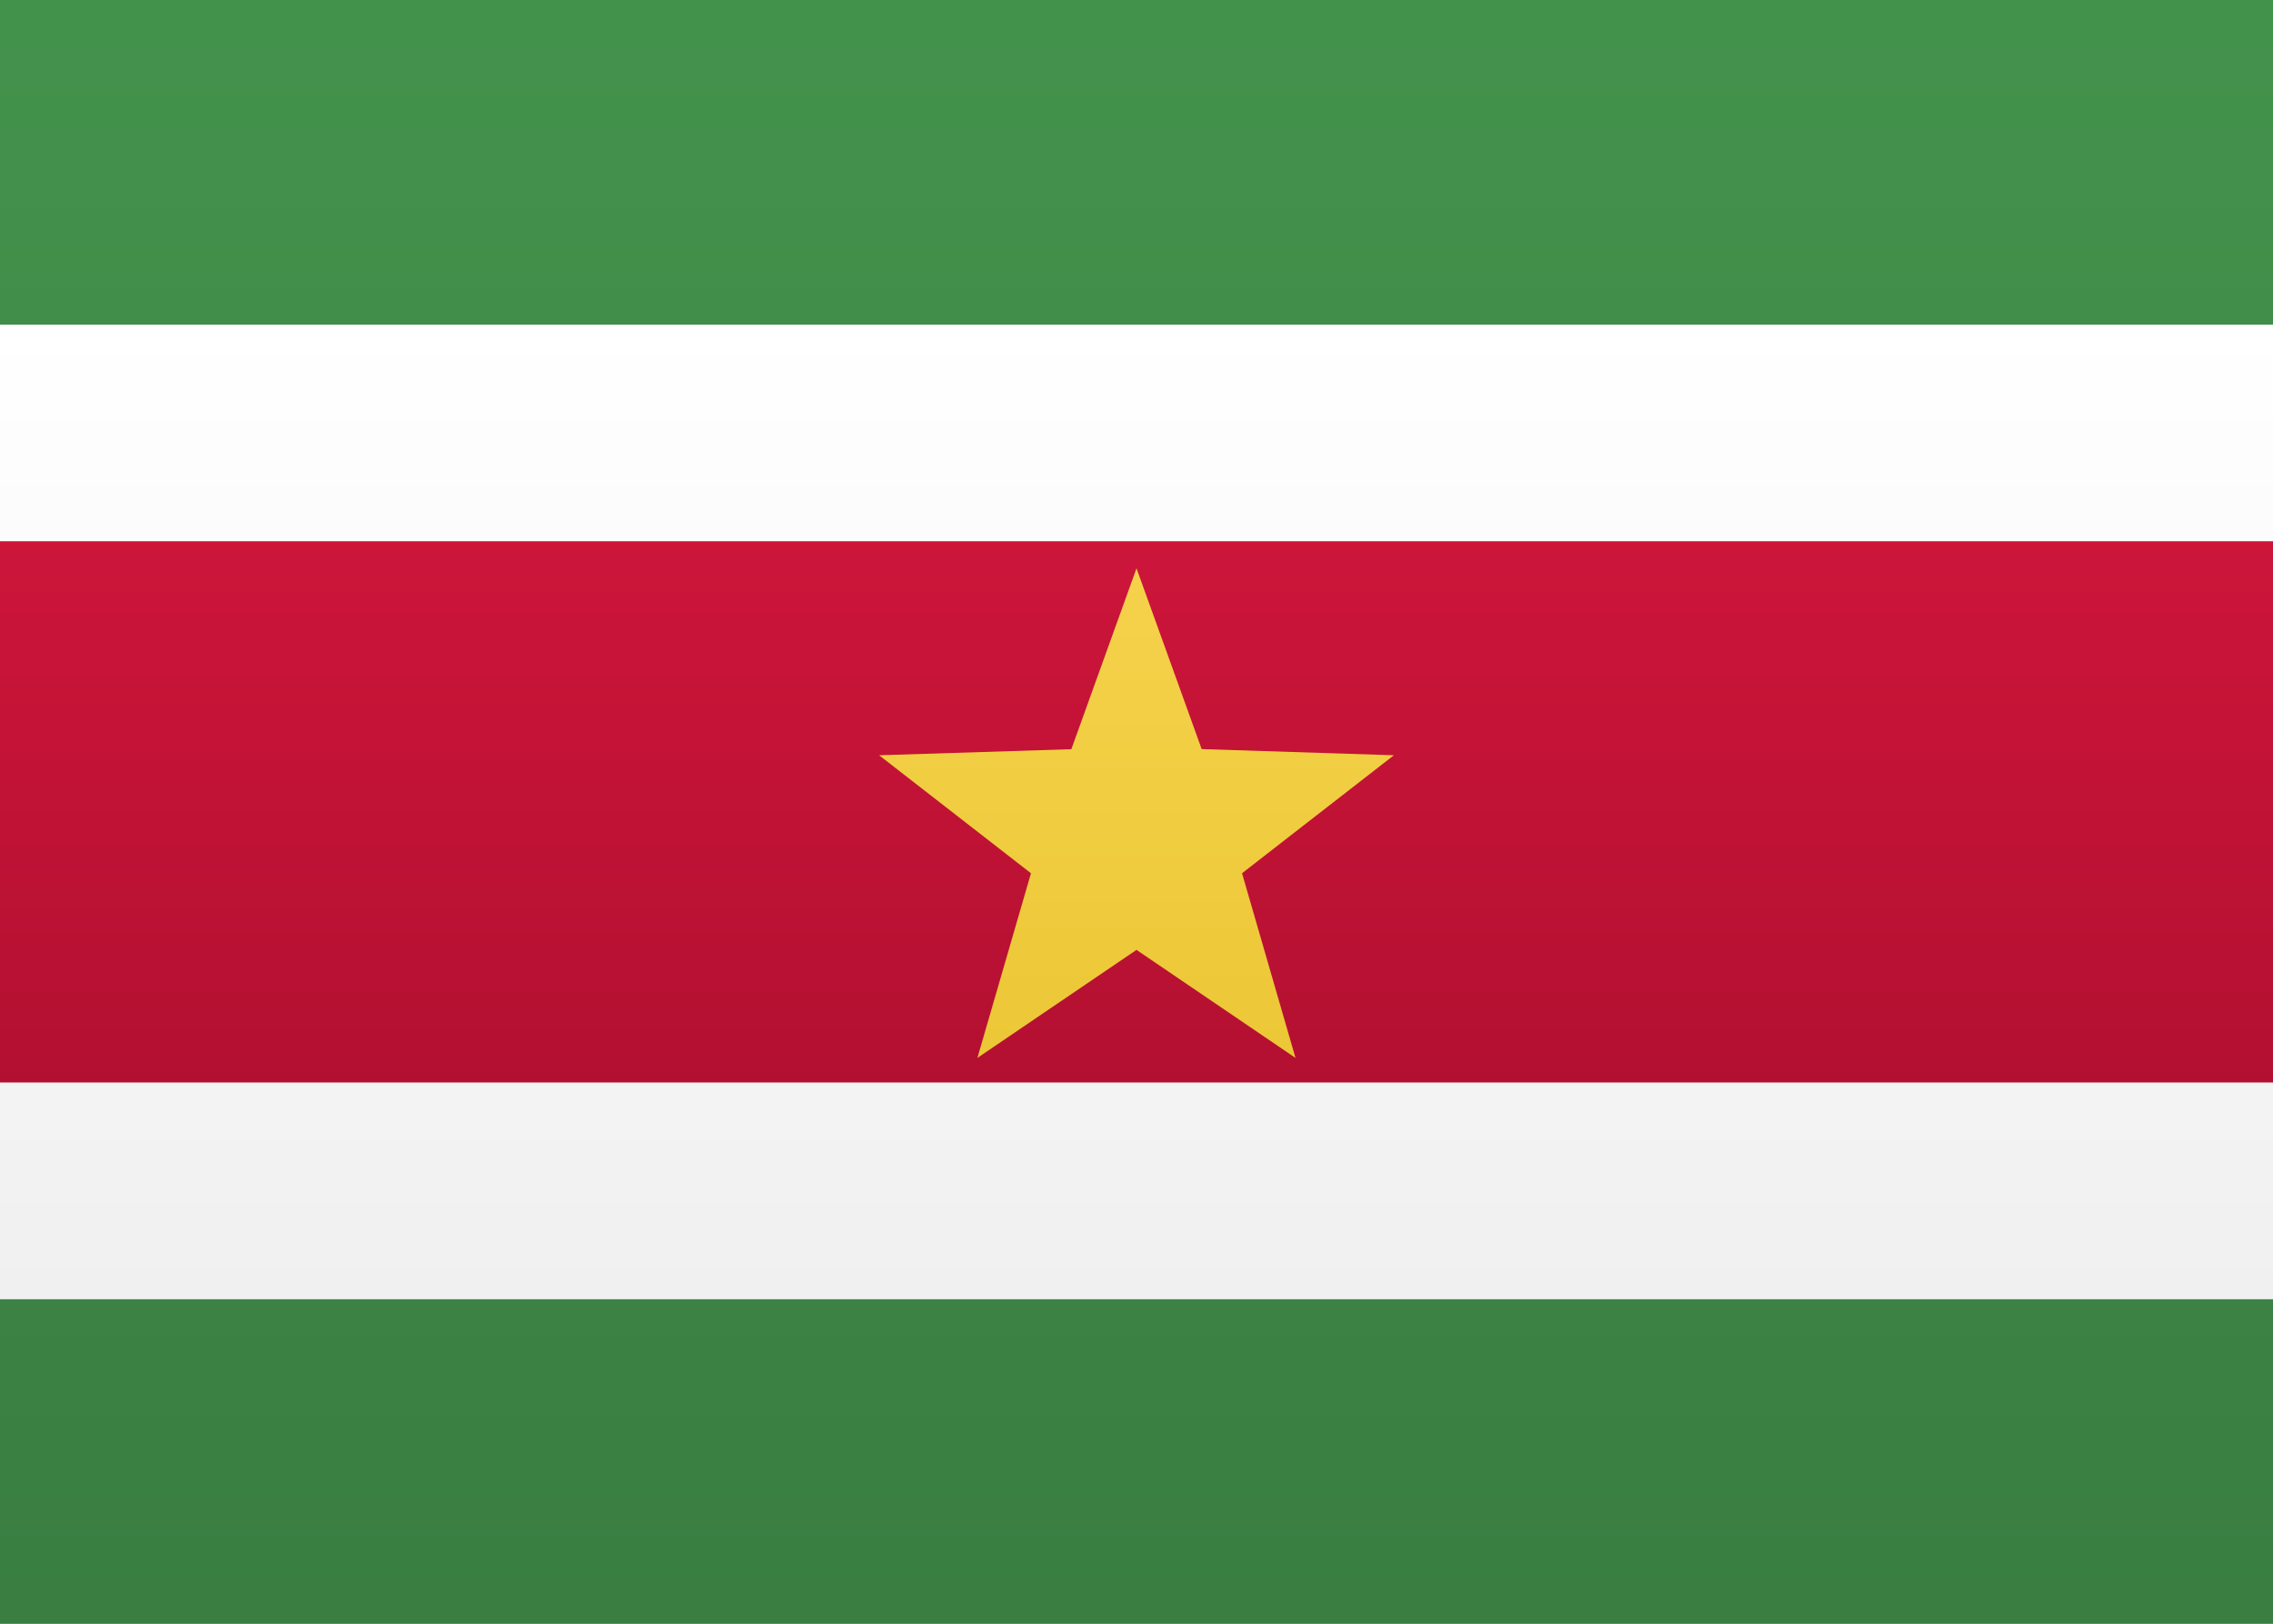
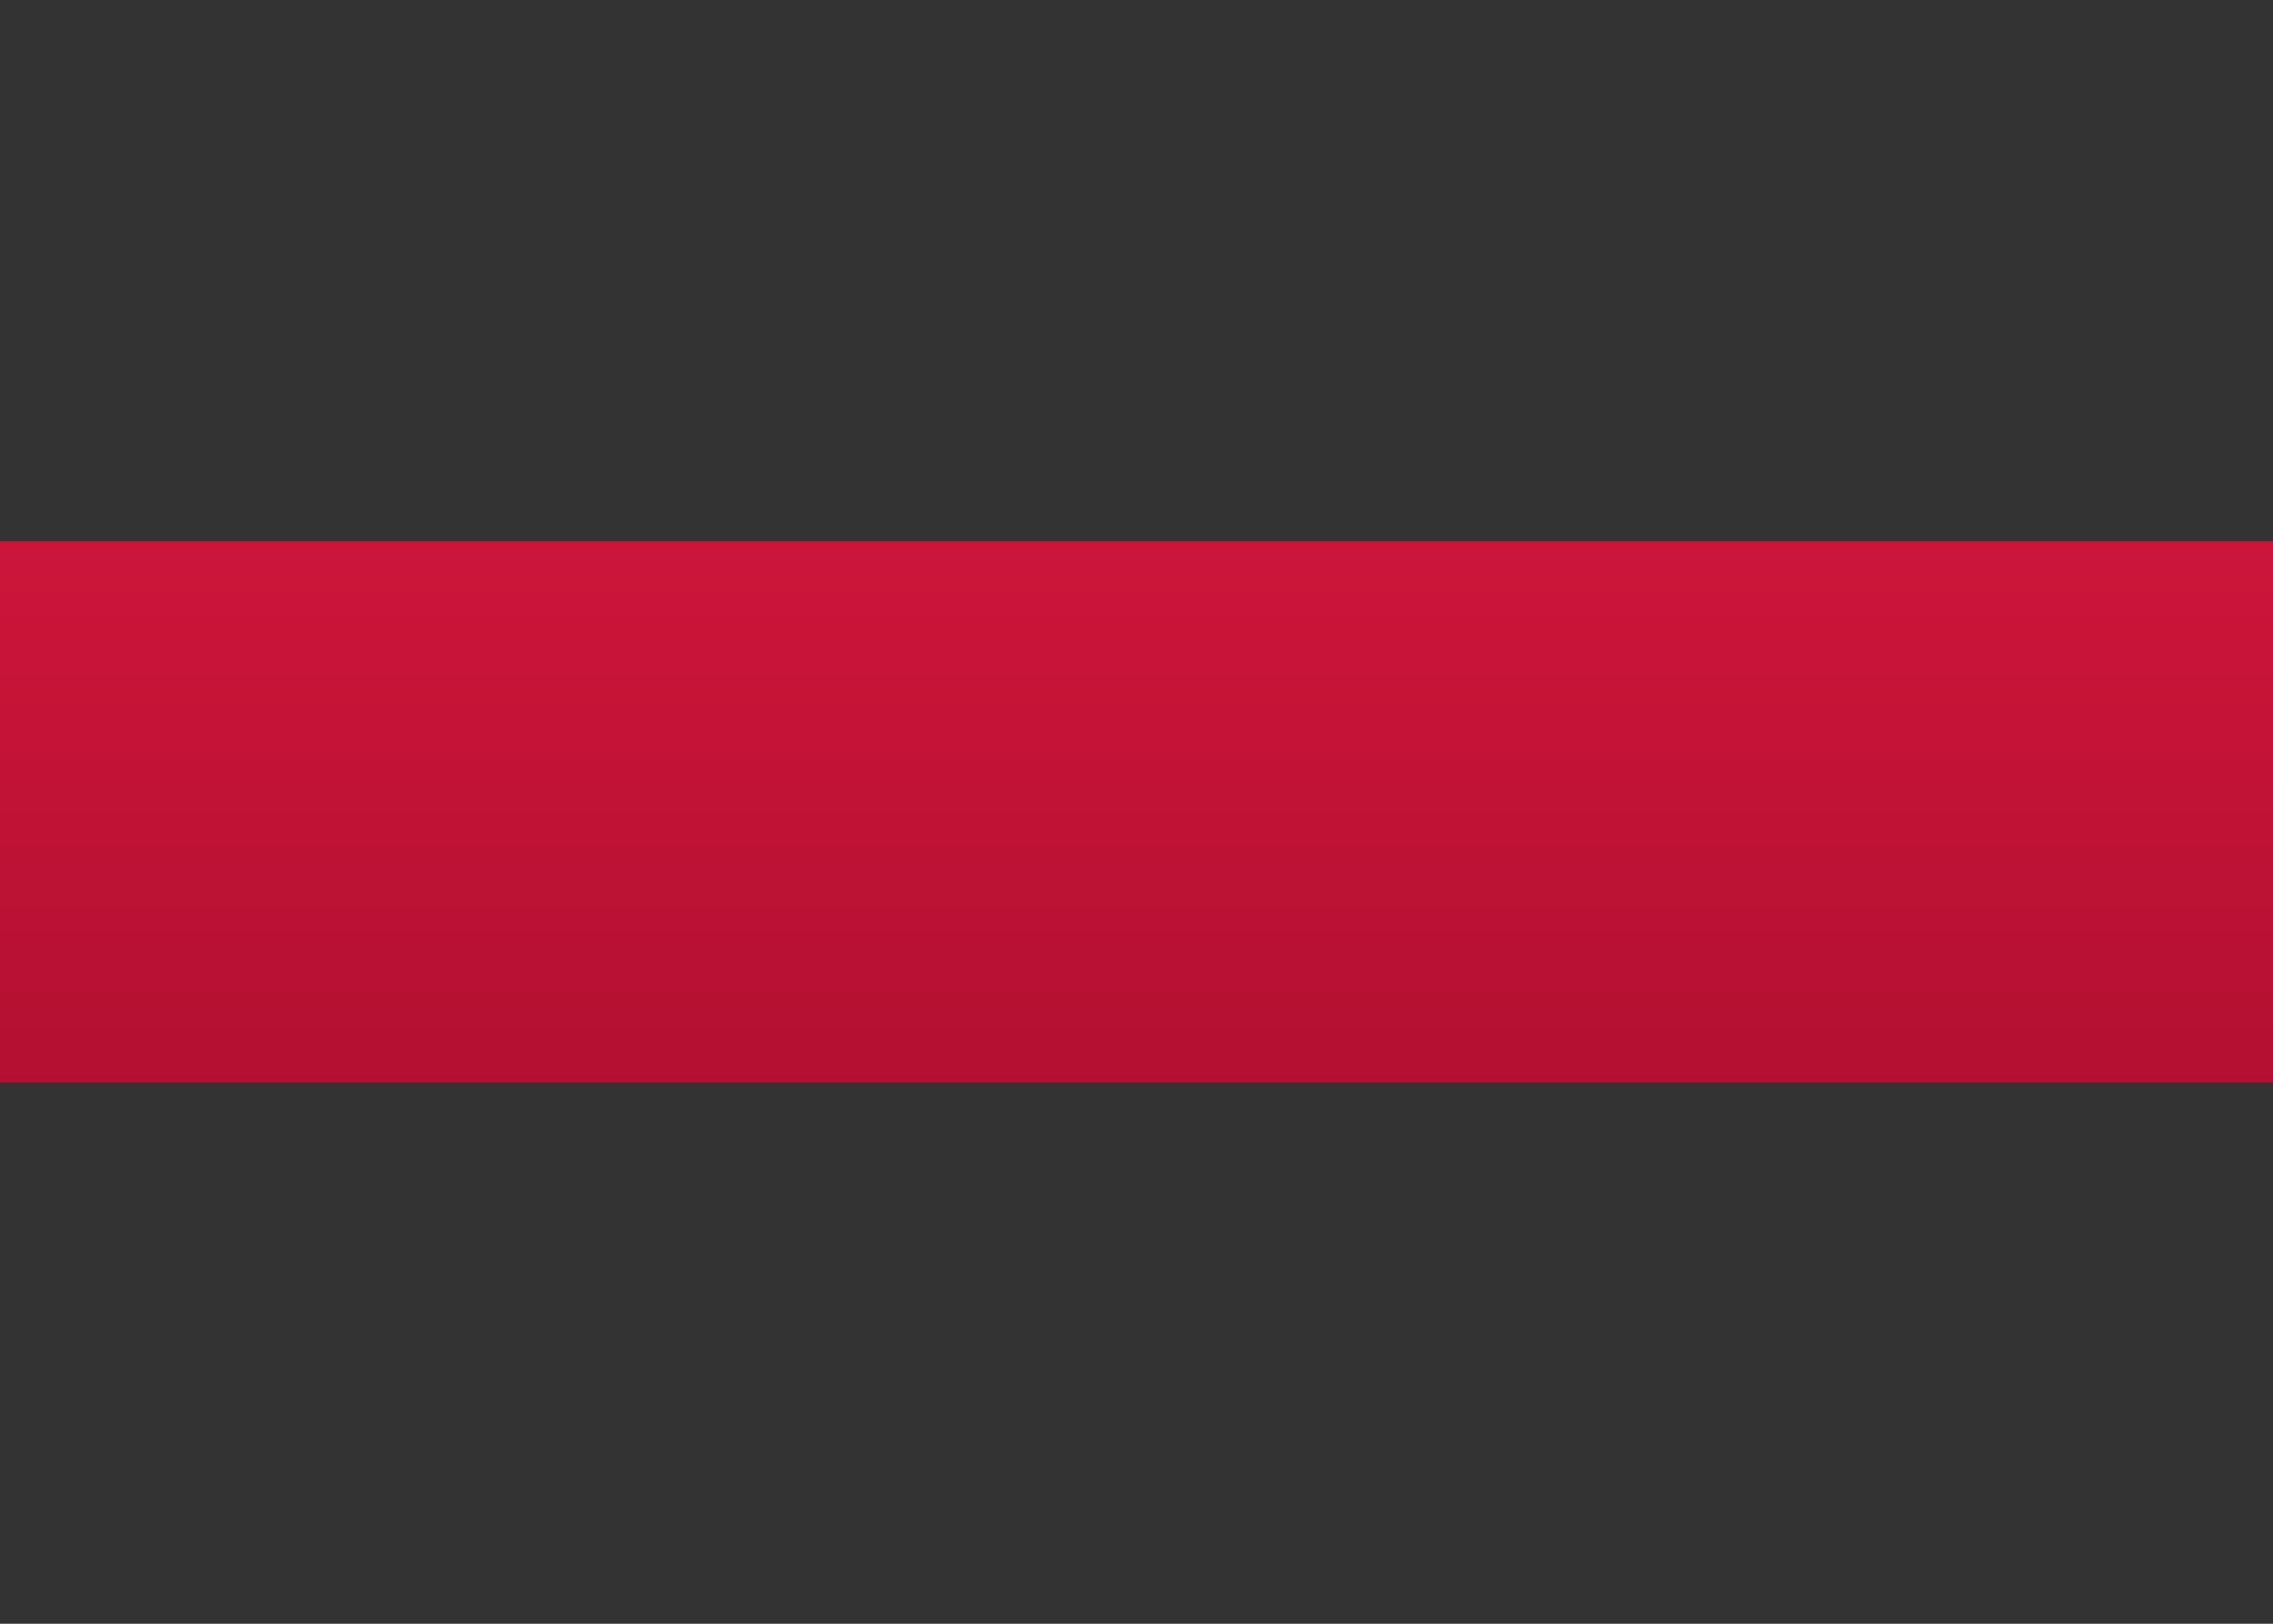
<svg xmlns="http://www.w3.org/2000/svg" width="21" height="15">
  <rect width="100%" height="100%" fill="#333333" stroke="none" />
  <defs>
    <linearGradient x1="50%" y1="0%" x2="50%" y2="100%" id="a">
      <stop stop-color="#FFF" offset="0%" />
      <stop stop-color="#F0F0F0" offset="100%" />
    </linearGradient>
    <linearGradient x1="50%" y1="0%" x2="50%" y2="100%" id="b">
      <stop stop-color="#43924C" offset="0%" />
      <stop stop-color="#3A7E42" offset="100%" />
    </linearGradient>
    <linearGradient x1="50%" y1="0%" x2="50%" y2="100%" id="c">
      <stop stop-color="#CD153A" offset="0%" />
      <stop stop-color="#B31031" offset="100%" />
    </linearGradient>
    <linearGradient x1="50%" y1="0%" x2="50%" y2="100%" id="d">
      <stop stop-color="#F5D24B" offset="0%" />
      <stop stop-color="#ECC736" offset="100%" />
    </linearGradient>
  </defs>
  <g fill="none" fill-rule="evenodd">
-     <path fill="url(#a)" d="M0 0h21v15H0z" />
-     <path fill="url(#b)" d="M0 0h21v3H0zM0 12h21v3H0z" />
-     <path fill="url(#a)" d="M0 3h21v9H0z" />
    <path fill="url(#c)" d="M0 5h21v5H0z" />
-     <path fill="url(#d)" d="M10.5 8.775l-1.47.998.495-1.706-1.403-1.09 1.776-.056.602-1.671.602 1.67 1.776.057-1.403 1.09.494 1.706z" />
  </g>
</svg>